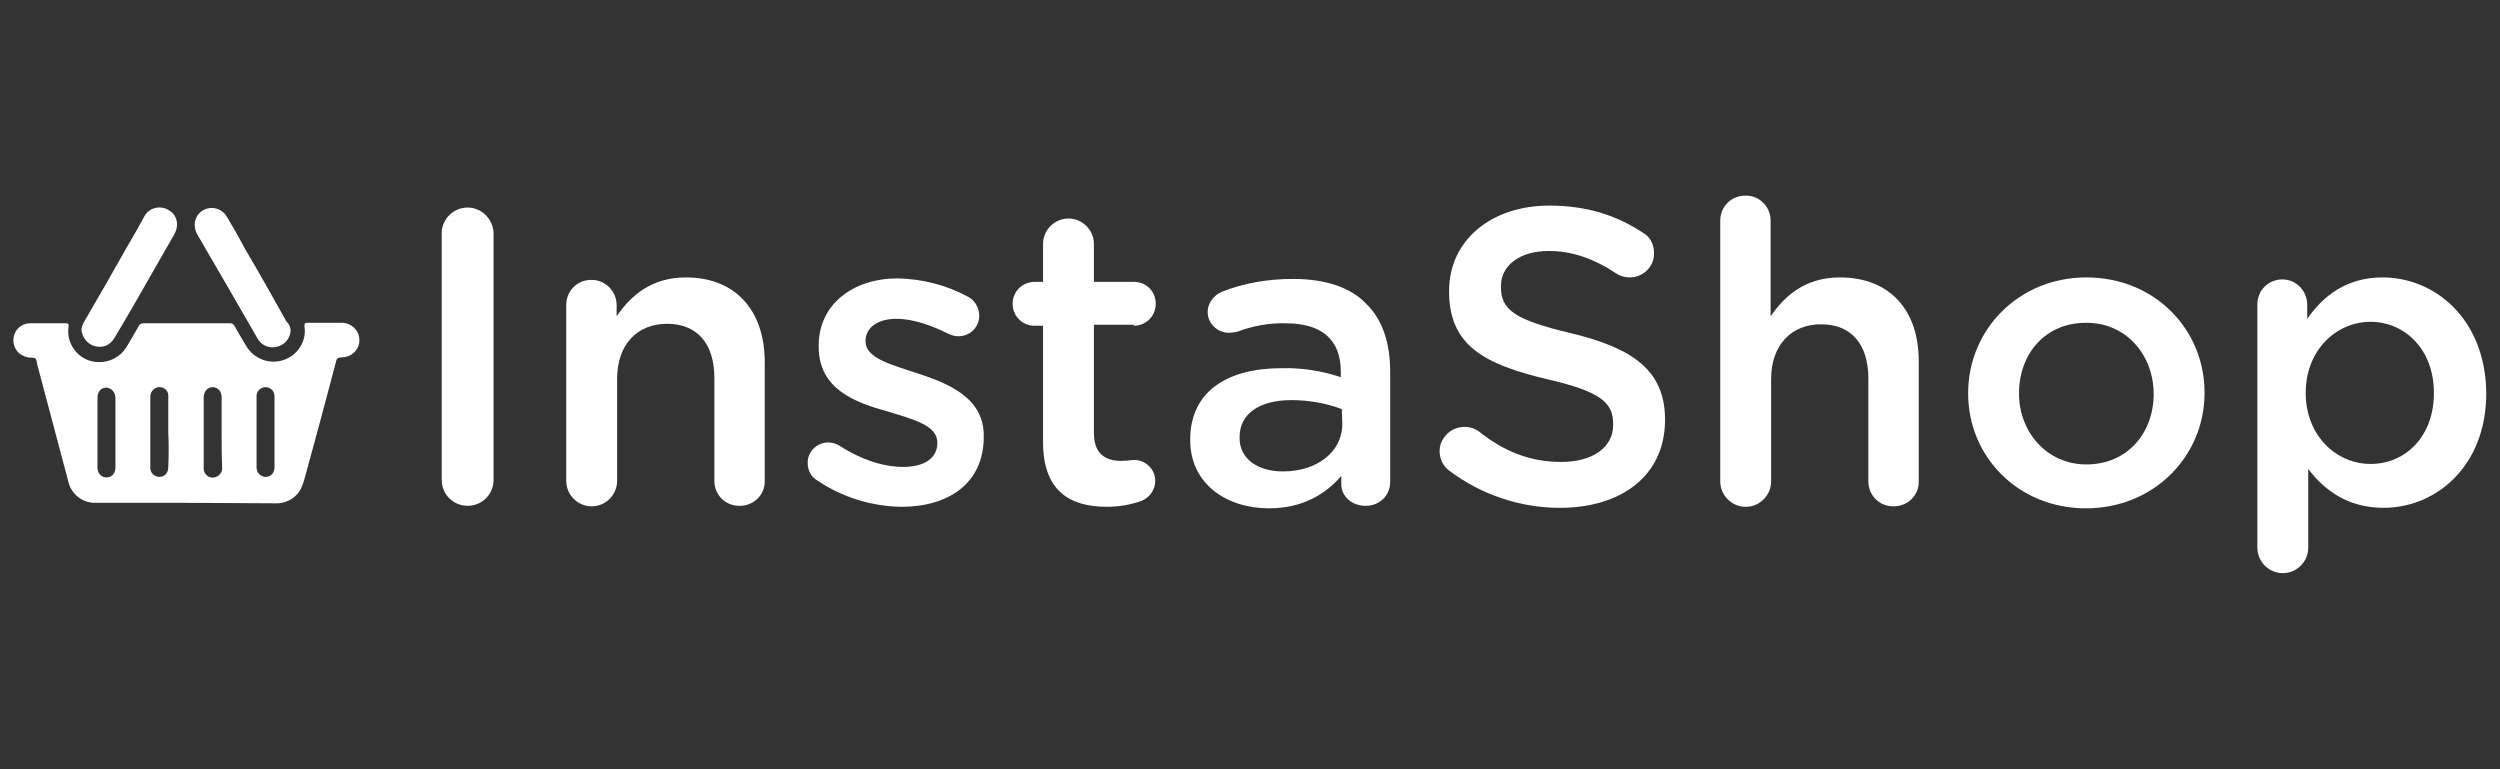
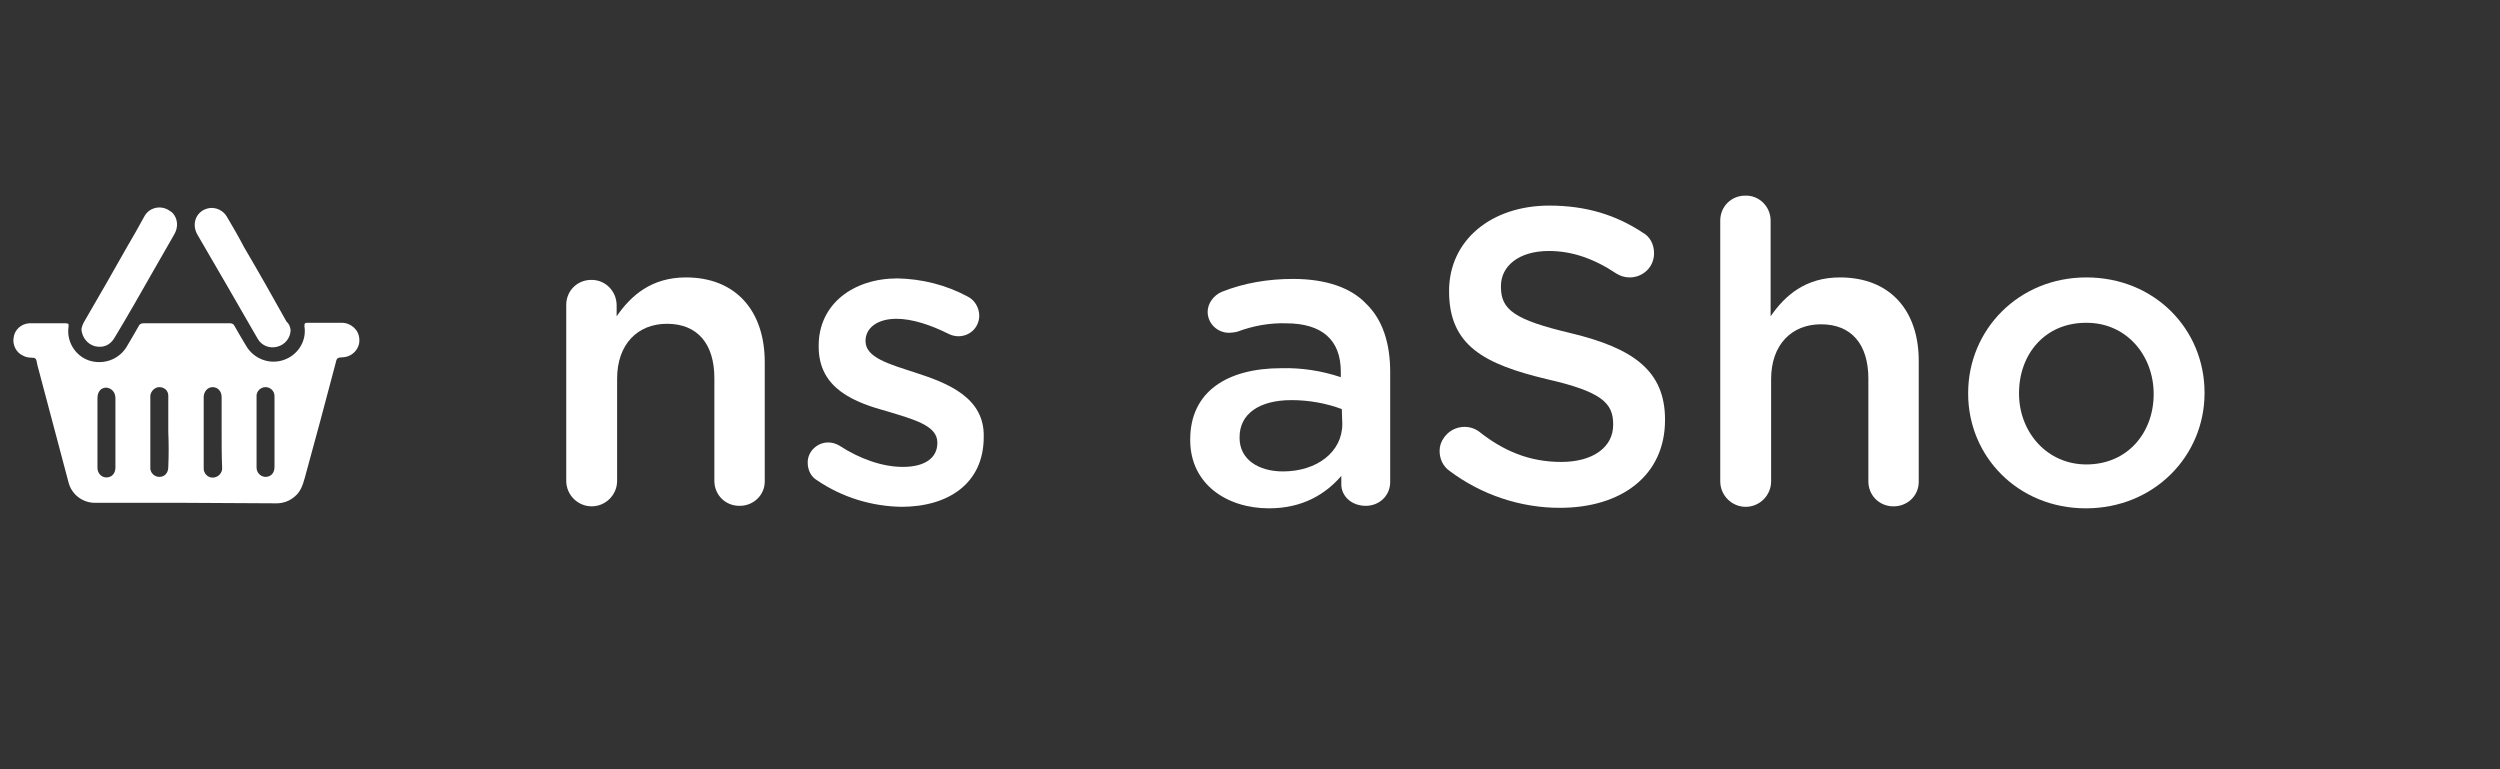
<svg xmlns="http://www.w3.org/2000/svg" width="130" height="40" viewBox="0 0 130 40" fill="none">
  <rect x="0" y="0" width="130" height="40" fill="#333333" stroke="none" />
-   <path d="M24.317 10.793C23.591 10.793 22.995 11.364 22.969 12.09V12.116V24.952C22.969 25.704 23.565 26.301 24.317 26.301C25.069 26.301 25.666 25.704 25.666 24.952V12.116C25.64 11.415 25.069 10.793 24.317 10.793Z" fill="white" />
  <path d="M35.669 14.426C33.88 14.426 32.817 15.359 32.065 16.448V15.878C32.065 15.152 31.494 14.555 30.768 14.555C30.768 14.555 30.768 14.555 30.742 14.555C30.016 14.555 29.445 15.126 29.445 15.852V15.878V25.006C29.445 25.733 30.042 26.329 30.768 26.329C31.494 26.329 32.09 25.733 32.09 25.006V19.69C32.09 17.901 33.154 16.837 34.684 16.837C36.266 16.837 37.147 17.875 37.147 19.664V25.006C37.147 25.733 37.718 26.303 38.444 26.303H38.47C39.17 26.303 39.767 25.758 39.767 25.032C39.767 25.032 39.767 25.006 39.767 24.98V18.834C39.767 16.163 38.263 14.426 35.669 14.426Z" fill="white" />
-   <path d="M47.602 19.378C46.253 18.937 45.008 18.6 45.008 17.744V17.718C45.008 17.07 45.605 16.577 46.616 16.577C47.42 16.577 48.38 16.888 49.313 17.355C49.469 17.433 49.65 17.485 49.832 17.485C50.428 17.485 50.895 17.044 50.921 16.448V16.422C50.921 16.007 50.688 15.592 50.298 15.41C49.183 14.814 47.939 14.502 46.668 14.477C44.386 14.477 42.571 15.799 42.571 17.977V18.029C42.571 20.234 44.464 20.934 46.175 21.401C47.524 21.816 48.742 22.127 48.742 23.008V23.034C48.742 23.812 48.094 24.279 46.953 24.279C45.916 24.279 44.749 23.89 43.634 23.164C43.452 23.06 43.271 23.008 43.063 23.008C42.493 23.008 42 23.475 42 24.046C42 24.046 42 24.046 42 24.072C42 24.461 42.181 24.798 42.493 24.979C43.789 25.861 45.319 26.328 46.875 26.354C49.287 26.354 51.154 25.161 51.154 22.723C51.206 20.674 49.287 19.922 47.602 19.378Z" fill="white" />
-   <path d="M58.958 16.939C59.58 16.939 60.099 16.446 60.099 15.798C60.099 15.149 59.606 14.657 58.958 14.657H56.883V12.686C56.883 11.96 56.287 11.363 55.561 11.363C54.835 11.363 54.238 11.96 54.238 12.686V14.657H53.797C53.175 14.657 52.656 15.149 52.656 15.798C52.656 16.42 53.149 16.939 53.797 16.939H54.238V22.981C54.238 25.523 55.613 26.352 57.557 26.352C58.18 26.352 58.802 26.249 59.373 26.041C59.788 25.86 60.073 25.471 60.073 25.004C60.073 24.407 59.58 23.915 58.958 23.915C58.751 23.941 58.517 23.967 58.31 23.967C57.428 23.967 56.883 23.552 56.883 22.514V16.887H58.958V16.939Z" fill="white" />
+   <path d="M47.602 19.378C46.253 18.937 45.008 18.6 45.008 17.744V17.718C45.008 17.07 45.605 16.577 46.616 16.577C47.42 16.577 48.38 16.888 49.313 17.355C49.469 17.433 49.65 17.485 49.832 17.485C50.428 17.485 50.895 17.044 50.921 16.448V16.422C50.921 16.007 50.688 15.592 50.298 15.41C49.183 14.814 47.939 14.502 46.668 14.477C44.386 14.477 42.571 15.799 42.571 17.977V18.029C42.571 20.234 44.464 20.934 46.175 21.401C47.524 21.816 48.742 22.127 48.742 23.008V23.034C48.742 23.812 48.094 24.279 46.953 24.279C45.916 24.279 44.749 23.89 43.634 23.164C43.452 23.06 43.271 23.008 43.063 23.008C42.493 23.008 42 23.475 42 24.046C42 24.461 42.181 24.798 42.493 24.979C43.789 25.861 45.319 26.328 46.875 26.354C49.287 26.354 51.154 25.161 51.154 22.723C51.206 20.674 49.287 19.922 47.602 19.378Z" fill="white" />
  <path d="M67.233 14.504C65.962 14.504 64.691 14.711 63.524 15.178C63.109 15.36 62.798 15.775 62.798 16.215C62.798 16.812 63.291 17.305 63.913 17.305C64.043 17.305 64.199 17.279 64.328 17.253C65.158 16.942 66.014 16.786 66.87 16.812C68.737 16.812 69.722 17.668 69.722 19.327V19.613C68.711 19.276 67.674 19.12 66.636 19.146C63.81 19.146 61.891 20.365 61.891 22.854V22.88C61.891 25.188 63.81 26.433 65.988 26.433C67.751 26.433 68.944 25.681 69.748 24.747V25.188C69.748 25.785 70.267 26.303 71.019 26.303C71.719 26.303 72.29 25.785 72.29 25.058V25.033V19.353C72.29 17.849 71.901 16.63 71.045 15.8C70.267 14.971 68.97 14.504 67.233 14.504ZM69.8 22.05C69.8 23.503 68.478 24.514 66.714 24.514C65.443 24.514 64.458 23.892 64.458 22.776V22.725C64.458 21.532 65.469 20.806 67.155 20.806C68.037 20.806 68.944 20.961 69.774 21.272L69.8 22.05Z" fill="white" />
  <path d="M81.706 17.33C78.749 16.63 78.049 16.111 78.049 14.918V14.867C78.049 13.855 78.957 13.051 80.539 13.051C81.732 13.051 82.873 13.44 84.04 14.218C84.247 14.348 84.48 14.426 84.74 14.426C85.44 14.426 86.01 13.881 86.01 13.181C86.01 13.181 86.01 13.181 86.01 13.155C86.01 12.714 85.803 12.299 85.414 12.092C84.04 11.184 82.484 10.691 80.565 10.691C77.53 10.691 75.352 12.507 75.352 15.126V15.152C75.352 17.979 77.193 18.938 80.435 19.716C83.287 20.364 83.884 20.961 83.884 22.05V22.102C83.884 23.243 82.847 24.021 81.187 24.021C79.527 24.021 78.179 23.45 76.908 22.439C76.338 22.024 75.508 22.154 75.093 22.75C74.937 22.958 74.859 23.191 74.859 23.45C74.859 23.865 75.041 24.254 75.378 24.488C77.038 25.732 79.061 26.407 81.109 26.407C84.325 26.407 86.581 24.721 86.581 21.843V21.817C86.581 19.275 84.921 18.108 81.706 17.33Z" fill="white" />
  <path d="M95.677 14.426C93.888 14.426 92.824 15.359 92.072 16.448V11.469C92.072 10.743 91.476 10.147 90.75 10.173C90.024 10.173 89.453 10.743 89.453 11.469C89.453 11.469 89.453 11.469 89.453 11.495V25.032C89.453 25.758 90.05 26.355 90.776 26.355C91.502 26.355 92.098 25.758 92.098 25.032V19.716C92.098 17.927 93.162 16.863 94.692 16.863C96.273 16.863 97.155 17.901 97.155 19.69V25.032C97.155 25.758 97.726 26.329 98.452 26.329H98.478C99.178 26.329 99.774 25.784 99.774 25.058C99.774 25.058 99.774 25.032 99.774 25.006V18.834C99.8 16.163 98.296 14.426 95.677 14.426Z" fill="white" />
  <path d="M108.49 14.426C104.963 14.426 102.344 17.149 102.344 20.442V20.468C102.344 23.736 104.937 26.433 108.464 26.433C112.017 26.433 114.636 23.71 114.636 20.442V20.416C114.636 17.123 112.043 14.426 108.49 14.426ZM111.991 20.494C111.991 22.491 110.642 24.151 108.49 24.151C106.441 24.151 104.989 22.465 104.989 20.468V20.442C104.989 18.419 106.337 16.786 108.464 16.786C110.539 16.76 111.991 18.445 111.991 20.494Z" fill="white" />
-   <path d="M123.892 14.426C122.025 14.426 120.806 15.385 119.976 16.578V15.852C119.976 15.126 119.406 14.53 118.679 14.53C117.953 14.53 117.383 15.1 117.383 15.826V15.852V28.481C117.383 29.207 117.979 29.804 118.705 29.804C119.432 29.804 120.028 29.207 120.028 28.481V24.384C120.832 25.447 122.051 26.407 123.944 26.407C126.667 26.407 129.286 24.254 129.286 20.442V20.416C129.234 16.552 126.589 14.426 123.892 14.426ZM126.563 20.442C126.563 22.698 125.085 24.125 123.27 24.125C121.48 24.125 119.898 22.646 119.898 20.442V20.416C119.898 18.212 121.48 16.734 123.27 16.734C125.059 16.734 126.563 18.186 126.563 20.416V20.442Z" fill="white" />
  <path fill-rule="evenodd" clip-rule="evenodd" d="M9.658 26.147H4.939C4.29 26.147 3.72 25.706 3.564 25.084C3.046 23.113 2.527 21.168 2.008 19.223C1.956 19.067 1.93 18.912 1.904 18.782C1.879 18.652 1.827 18.6 1.671 18.6C1.515 18.6 1.334 18.575 1.204 18.497C0.841 18.341 0.634 17.926 0.712 17.537C0.763 17.148 1.101 16.837 1.515 16.811C1.723 16.811 1.93 16.811 2.112 16.811C2.527 16.811 2.968 16.811 3.409 16.811C3.538 16.811 3.59 16.837 3.564 16.993C3.435 17.848 4.031 18.678 4.887 18.808C5.561 18.912 6.209 18.626 6.572 18.056C6.806 17.667 7.013 17.304 7.221 16.941C7.247 16.863 7.35 16.811 7.454 16.811C8.958 16.811 10.462 16.811 11.966 16.811C12.044 16.811 12.122 16.837 12.174 16.915C12.381 17.278 12.589 17.641 12.796 17.978C13.185 18.652 13.989 18.963 14.715 18.73C15.467 18.497 15.96 17.745 15.83 16.967C15.83 16.811 15.856 16.785 15.986 16.785C16.582 16.785 17.179 16.785 17.775 16.785C18.242 16.785 18.657 17.148 18.683 17.615C18.735 18.082 18.372 18.523 17.879 18.575C17.879 18.575 17.879 18.575 17.853 18.575C17.516 18.6 17.516 18.6 17.438 18.938C16.919 20.909 16.401 22.853 15.856 24.824C15.753 25.187 15.649 25.55 15.338 25.81C15.078 26.043 14.741 26.173 14.378 26.173L9.658 26.147ZM13.341 22.464C13.341 23.087 13.341 23.709 13.341 24.306C13.341 24.565 13.522 24.772 13.782 24.798H13.808C14.093 24.798 14.274 24.591 14.274 24.28C14.274 23.554 14.274 22.802 14.274 22.075C14.274 21.583 14.274 21.09 14.274 20.597C14.274 20.338 14.067 20.131 13.808 20.131C13.574 20.131 13.367 20.312 13.341 20.545C13.341 20.597 13.341 20.649 13.341 20.701C13.341 21.271 13.341 21.868 13.341 22.464ZM5.068 22.464C5.068 23.087 5.068 23.709 5.068 24.332C5.068 24.591 5.25 24.798 5.483 24.824C5.509 24.824 5.535 24.824 5.587 24.824C5.846 24.798 6.002 24.591 6.002 24.306C6.002 23.087 6.002 21.894 6.002 20.701C6.002 20.39 5.794 20.182 5.535 20.156C5.25 20.156 5.068 20.364 5.068 20.701C5.068 21.246 5.068 21.868 5.068 22.464ZM11.525 22.464C11.525 21.868 11.525 21.246 11.525 20.649C11.525 20.338 11.318 20.131 11.059 20.131C10.774 20.131 10.592 20.39 10.592 20.649C10.592 21.868 10.592 23.087 10.592 24.306C10.592 24.384 10.592 24.461 10.618 24.513C10.696 24.747 10.929 24.876 11.162 24.824C11.396 24.772 11.552 24.565 11.552 24.358C11.525 23.709 11.525 23.087 11.525 22.464ZM8.751 22.464C8.751 22.283 8.751 22.075 8.751 21.894C8.751 21.453 8.751 21.012 8.751 20.571C8.751 20.312 8.543 20.131 8.284 20.131C8.051 20.131 7.843 20.338 7.817 20.571C7.817 20.623 7.817 20.649 7.817 20.701C7.817 21.868 7.817 23.061 7.817 24.228C7.817 24.28 7.817 24.332 7.817 24.384C7.843 24.617 8.051 24.798 8.284 24.798C8.569 24.798 8.751 24.591 8.751 24.28C8.777 23.683 8.777 23.061 8.751 22.464Z" fill="white" />
  <path fill-rule="evenodd" clip-rule="evenodd" d="M4.234 17.121C4.26 16.965 4.312 16.836 4.39 16.706C5.142 15.409 5.894 14.113 6.62 12.816C6.931 12.297 7.217 11.779 7.502 11.26C7.735 10.819 8.28 10.664 8.721 10.897C8.799 10.949 8.902 11.001 8.98 11.079C9.239 11.364 9.291 11.805 9.058 12.194L7.943 14.139C7.294 15.28 6.646 16.421 5.972 17.536C5.738 17.951 5.375 18.106 4.935 18.003C4.546 17.899 4.26 17.536 4.234 17.121Z" fill="white" />
  <path fill-rule="evenodd" clip-rule="evenodd" d="M15.112 17.149C15.112 17.564 14.827 17.927 14.412 18.031C14.023 18.134 13.608 17.979 13.4 17.616C12.363 15.8 11.3 13.985 10.262 12.196C9.925 11.599 10.237 10.925 10.885 10.821C11.248 10.769 11.611 10.951 11.793 11.262C12.104 11.781 12.415 12.325 12.7 12.87C13.452 14.141 14.178 15.437 14.905 16.734C15.034 16.838 15.086 16.993 15.112 17.149Z" fill="white" />
</svg>